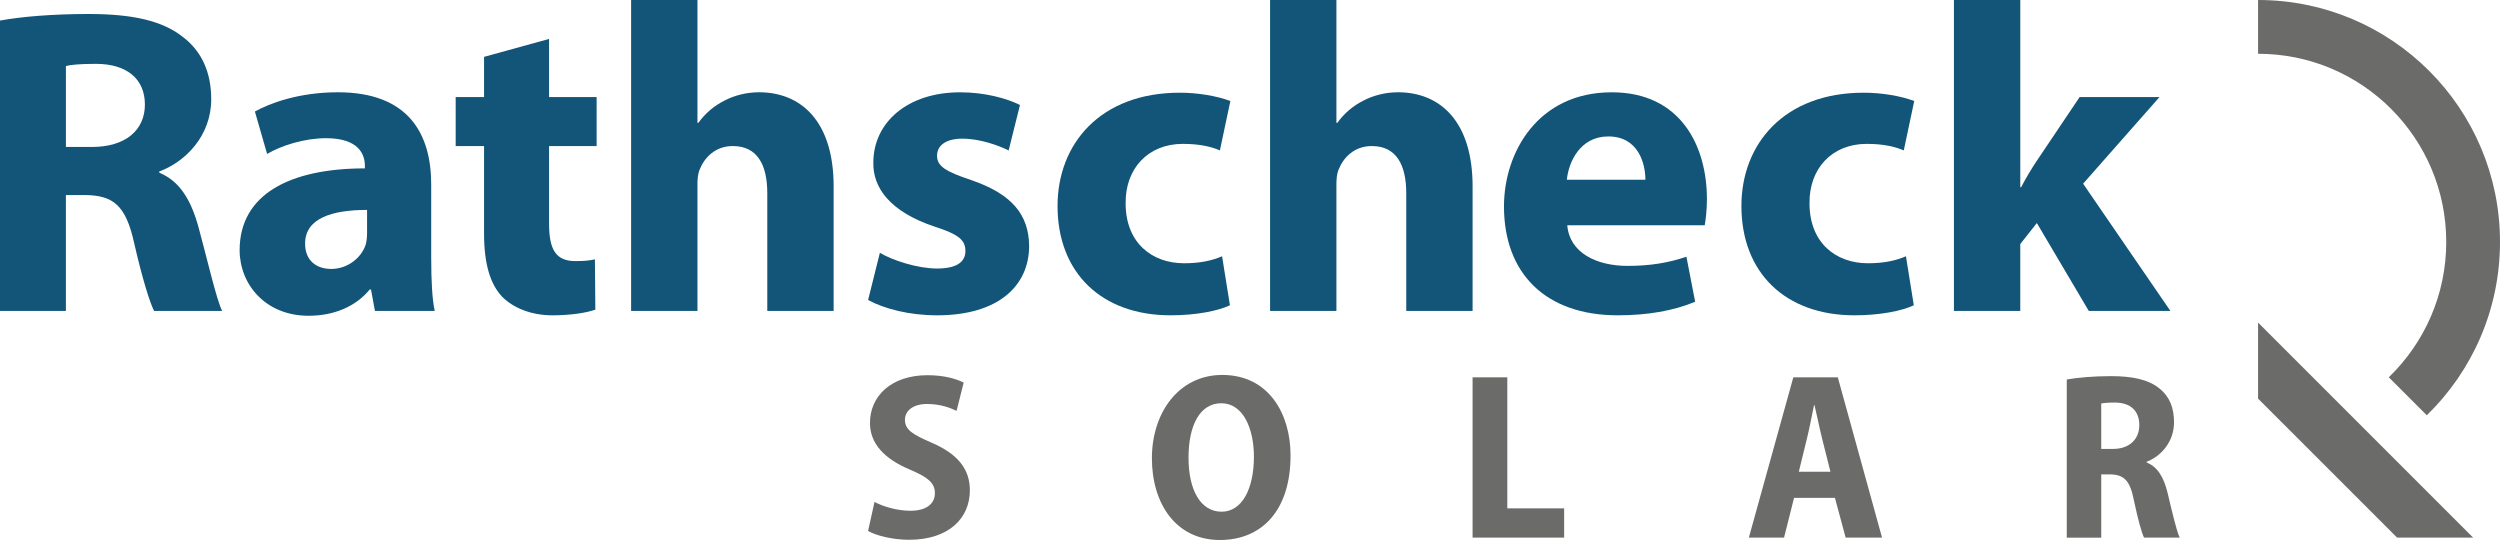
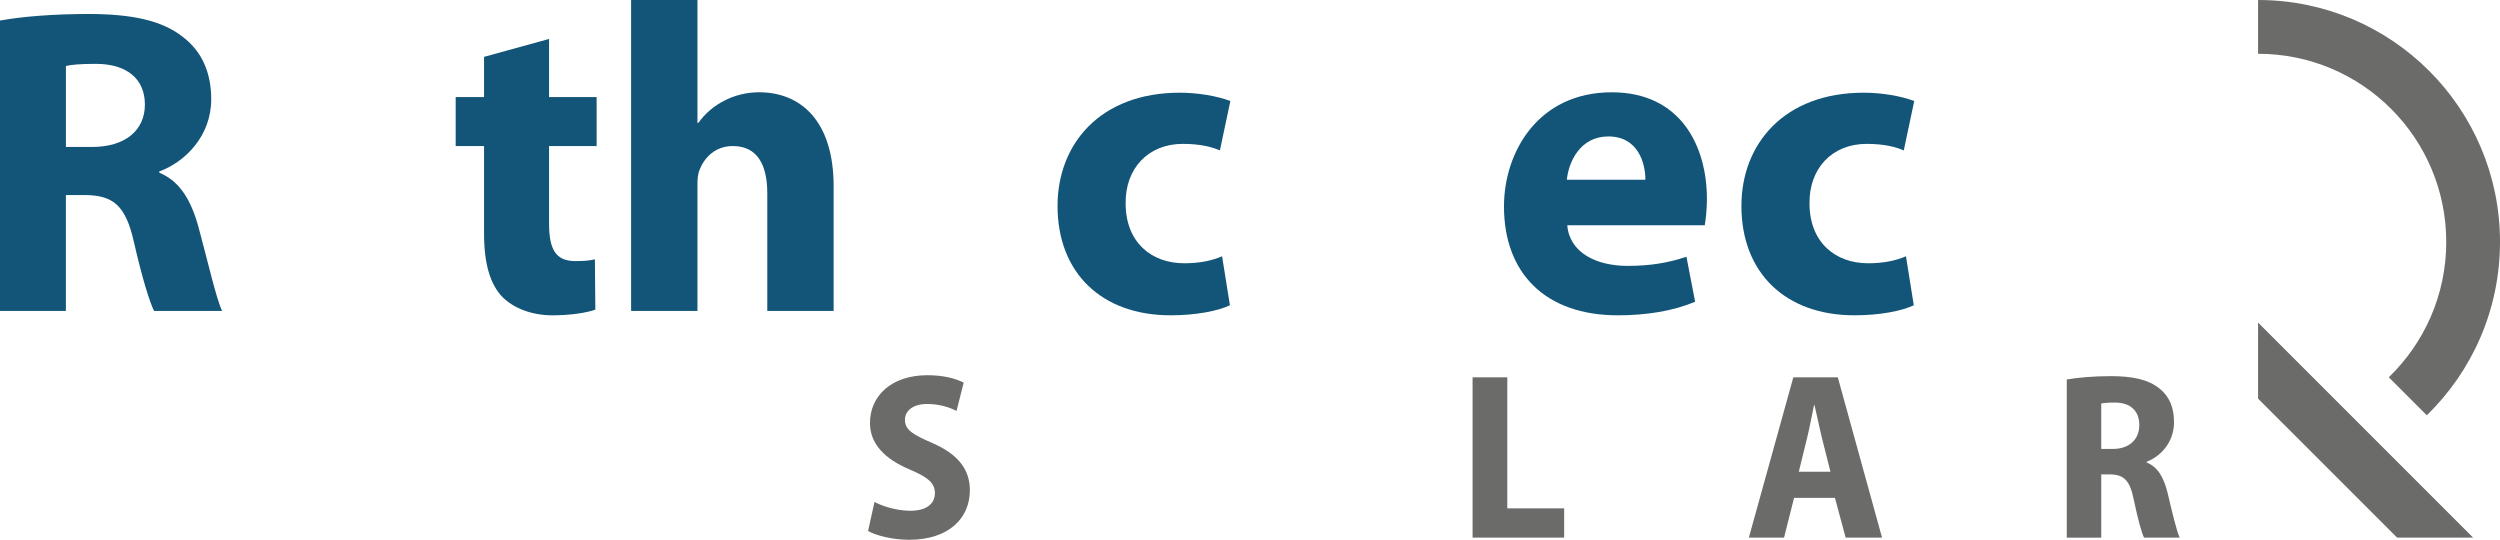
<svg xmlns="http://www.w3.org/2000/svg" id="rathscheck_logo" viewBox="0 0 1318.15 284.72">
  <defs>
    <style>.cls-1{fill:#125578;}.cls-2{fill:#6b6b6a;}</style>
  </defs>
  <g>
    <path class="cls-1" d="m0,10.84c11.28-2.08,27.84-3.46,46.71-3.46,23.01,0,39.12,3.46,50.16,12.45,9.43,7.38,14.5,18.22,14.5,32.51,0,19.6-14.04,33.2-27.38,38.05v.69c10.82,4.38,16.8,14.53,20.71,28.82,4.83,17.75,9.43,38.05,12.43,44.04h-35.9c-2.3-4.61-6.21-17.06-10.59-36.2-4.37-19.6-11.05-24.67-25.54-24.9h-10.36v61.1H0V10.84Zm34.75,66.64h13.81c17.49,0,27.84-8.76,27.84-22.37s-9.66-21.44-25.77-21.44c-8.51,0-13.35.46-15.88,1.15v42.66Z" />
-     <path class="cls-1" d="m227.37,136.74c0,10.61.46,20.98,1.84,27.21h-31.52l-2.07-11.3h-.69c-7.36,8.99-18.87,13.84-32.22,13.84-22.78,0-36.36-16.6-36.36-34.59,0-29.28,26.23-43.12,66.04-43.12v-1.38c0-5.99-3.22-14.53-20.48-14.53-11.51,0-23.7,3.92-31.07,8.3l-6.44-22.37c7.82-4.38,23.24-10.15,43.72-10.15,37.51,0,49.24,22.14,49.24,48.65v39.43Zm-33.83-26.06c-18.41,0-32.68,4.38-32.68,17.75,0,8.99,5.98,13.37,13.81,13.37,8.51,0,15.88-5.76,18.18-12.91.46-1.84.69-3.92.69-6v-12.22Z" />
    <path class="cls-1" d="m289.5,20.52v30.67h25.08v25.83h-25.08v40.81c0,13.6,3.45,19.83,13.81,19.83,4.83,0,7.13-.23,10.36-.92l.23,26.52c-4.37,1.61-12.89,3-22.55,3-11.28,0-20.71-3.92-26.46-9.68-6.44-6.69-9.67-17.52-9.67-33.44v-46.12h-14.96v-25.83h14.96v-21.21l34.29-9.45Z" />
    <path class="cls-1" d="m332.76,0h34.98v64.79h.46c3.68-5.07,8.28-8.99,13.81-11.76,5.29-2.77,11.74-4.38,18.18-4.38,22.32,0,39.35,15.45,39.35,49.57v65.72h-34.98v-62.03c0-14.76-5.06-24.9-18.18-24.9-9.2,0-14.96,5.99-17.49,12.45-.92,2.08-1.15,5.07-1.15,7.61v66.87h-34.98V0Z" />
-     <path class="cls-1" d="m463.92,133.28c6.44,3.92,19.79,8.3,30.14,8.3s14.96-3.46,14.96-9.22-3.45-8.76-16.34-12.91c-23.47-7.84-32.45-20.52-32.21-33.66,0-21.21,17.95-37.12,45.79-37.12,13.12,0,24.62,3.23,31.53,6.69l-5.98,23.98c-5.06-2.54-14.96-6.23-24.39-6.23-8.51,0-13.35,3.46-13.35,8.99s4.37,8.3,18.18,12.91c21.4,7.38,30.15,18.22,30.37,34.59,0,21.21-16.34,36.66-48.55,36.66-14.73,0-27.84-3.46-36.36-8.07l6.21-24.9Z" />
    <path class="cls-1" d="m648.49,160.95c-6.21,3-17.95,5.3-31.29,5.3-36.36,0-59.6-22.37-59.6-57.65,0-32.74,22.55-59.72,64.43-59.72,9.2,0,19.33,1.61,26.69,4.38l-5.52,26.06c-4.14-1.85-10.36-3.46-19.56-3.46-18.41,0-30.37,13.14-30.14,31.36,0,20.75,13.81,31.59,30.83,31.59,8.28,0,14.73-1.38,20.02-3.69l4.14,25.83Z" />
-     <path class="cls-1" d="m669.66,0h34.98v64.79h.46c3.68-5.07,8.28-8.99,13.81-11.76,5.29-2.77,11.74-4.38,18.18-4.38,22.32,0,39.35,15.45,39.35,49.57v65.72h-34.98v-62.03c0-14.76-5.06-24.9-18.18-24.9-9.2,0-14.96,5.99-17.49,12.45-.92,2.08-1.15,5.07-1.15,7.61v66.87h-34.98V0Z" />
    <path class="cls-1" d="m826.36,118.75c1.15,14.53,15.42,21.44,31.76,21.44,11.97,0,21.63-1.61,31.06-4.84l4.6,23.75c-11.51,4.84-25.54,7.15-40.73,7.15-38.2,0-60.06-22.14-60.06-57.41,0-28.59,17.95-60.18,56.84-60.18,36.36,0,50.16,28.36,50.16,56.26,0,6-.69,11.3-1.15,13.84h-72.48Zm41.19-23.98c0-8.53-3.68-22.83-19.56-22.83-14.96,0-20.94,13.6-21.86,22.83h41.42Z" />
    <path class="cls-1" d="m1009.07,160.95c-6.21,3-17.95,5.3-31.29,5.3-36.36,0-59.6-22.37-59.6-57.65,0-32.74,22.55-59.72,64.43-59.72,9.2,0,19.33,1.61,26.69,4.38l-5.52,26.06c-4.14-1.85-10.36-3.46-19.56-3.46-18.41,0-30.37,13.14-30.14,31.36,0,20.75,13.81,31.59,30.83,31.59,8.28,0,14.73-1.38,20.02-3.69l4.14,25.83Z" />
-     <path class="cls-1" d="m1065.21,98.69h.46c2.53-4.84,5.29-9.45,8.05-13.6l22.78-33.9h42.11l-40.27,45.66,46.02,67.1h-43.03l-27.38-46.35-8.74,11.07v35.28h-34.98V0h34.98v98.69Z" />
  </g>
  <g>
    <path class="cls-2" d="m1289.81,127.56c0,28.02-11.62,53.31-30.29,71.36l20.04,20.04c23.8-23.17,38.59-55.56,38.59-91.4C1318.15,57.11,1261.04,0,1190.59,0v28.35c54.79,0,99.21,44.42,99.21,99.21Z" />
    <polygon class="cls-2" points="1190.59 170.08 1190.59 210.17 1263.89 283.46 1303.98 283.46 1190.59 170.08" />
  </g>
  <path class="cls-2" d="m461.09,264.66c4.51,2.38,11.79,4.64,18.93,4.64,8.53,0,12.92-3.76,12.92-9.28s-4.01-8.53-13.17-12.41c-13.42-5.64-21.07-13.67-21.07-24.58,0-14.17,11.16-25.2,30.35-25.2,8.4,0,14.8,1.75,19.06,3.89l-3.76,14.92c-3.01-1.5-8.4-3.64-15.55-3.64-7.9,0-11.66,4.01-11.66,8.28,0,5.39,4.01,7.77,14.42,12.29,13.79,6.02,19.81,14.04,19.81,24.95,0,14.55-10.91,26.08-32.1,26.08-8.78,0-17.43-2.26-21.57-4.64l3.39-15.3Z" />
-   <path class="cls-2" d="m680.45,240.2c0,28.97-15.17,44.52-37.24,44.52-23.32,0-35.86-19.31-35.86-43.14s14.04-43.89,37.12-43.89c24.33,0,35.99,20.31,35.99,42.51Zm-53.79,1.13c0,17.31,6.52,28.47,17.43,28.47s17.05-12.29,17.05-28.97c0-15.05-5.77-28.21-17.18-28.21s-17.3,11.79-17.3,28.72Z" />
  <path class="cls-2" d="m776.43,198.95h18.31v69.09h29.97v15.42h-48.28v-84.52Z" />
  <path class="cls-2" d="m945.93,262.52l-5.27,20.94h-18.56l23.45-84.52h23.45l23.32,84.52h-19.19l-5.64-20.94h-21.57Zm19.19-13.79l-4.51-17.93c-1.25-5.02-2.63-12.04-3.89-17.18h-.25c-1.13,5.14-2.38,12.29-3.64,17.18l-4.39,17.93h16.68Z" />
  <path class="cls-2" d="m1089.73,200.08c5.77-1,14.17-1.76,23.2-1.76,11.41,0,19.94,1.76,25.83,6.65,5.14,4.14,7.52,10.03,7.52,17.68,0,10.16-6.65,17.81-14.42,20.82v.38c5.89,2.38,9.03,7.9,11.03,16.05,2.26,9.53,4.77,20.31,6.4,23.57h-18.81c-1.25-2.38-3.26-9.78-5.39-19.81-2.01-10.53-5.39-13.42-12.54-13.54h-4.64v33.36h-18.18v-83.39Zm18.18,36.62h6.14c8.78,0,13.92-5.14,13.92-12.54s-4.51-11.91-12.92-11.91c-3.64,0-6.02.25-7.15.5v23.95Z" />
</svg>